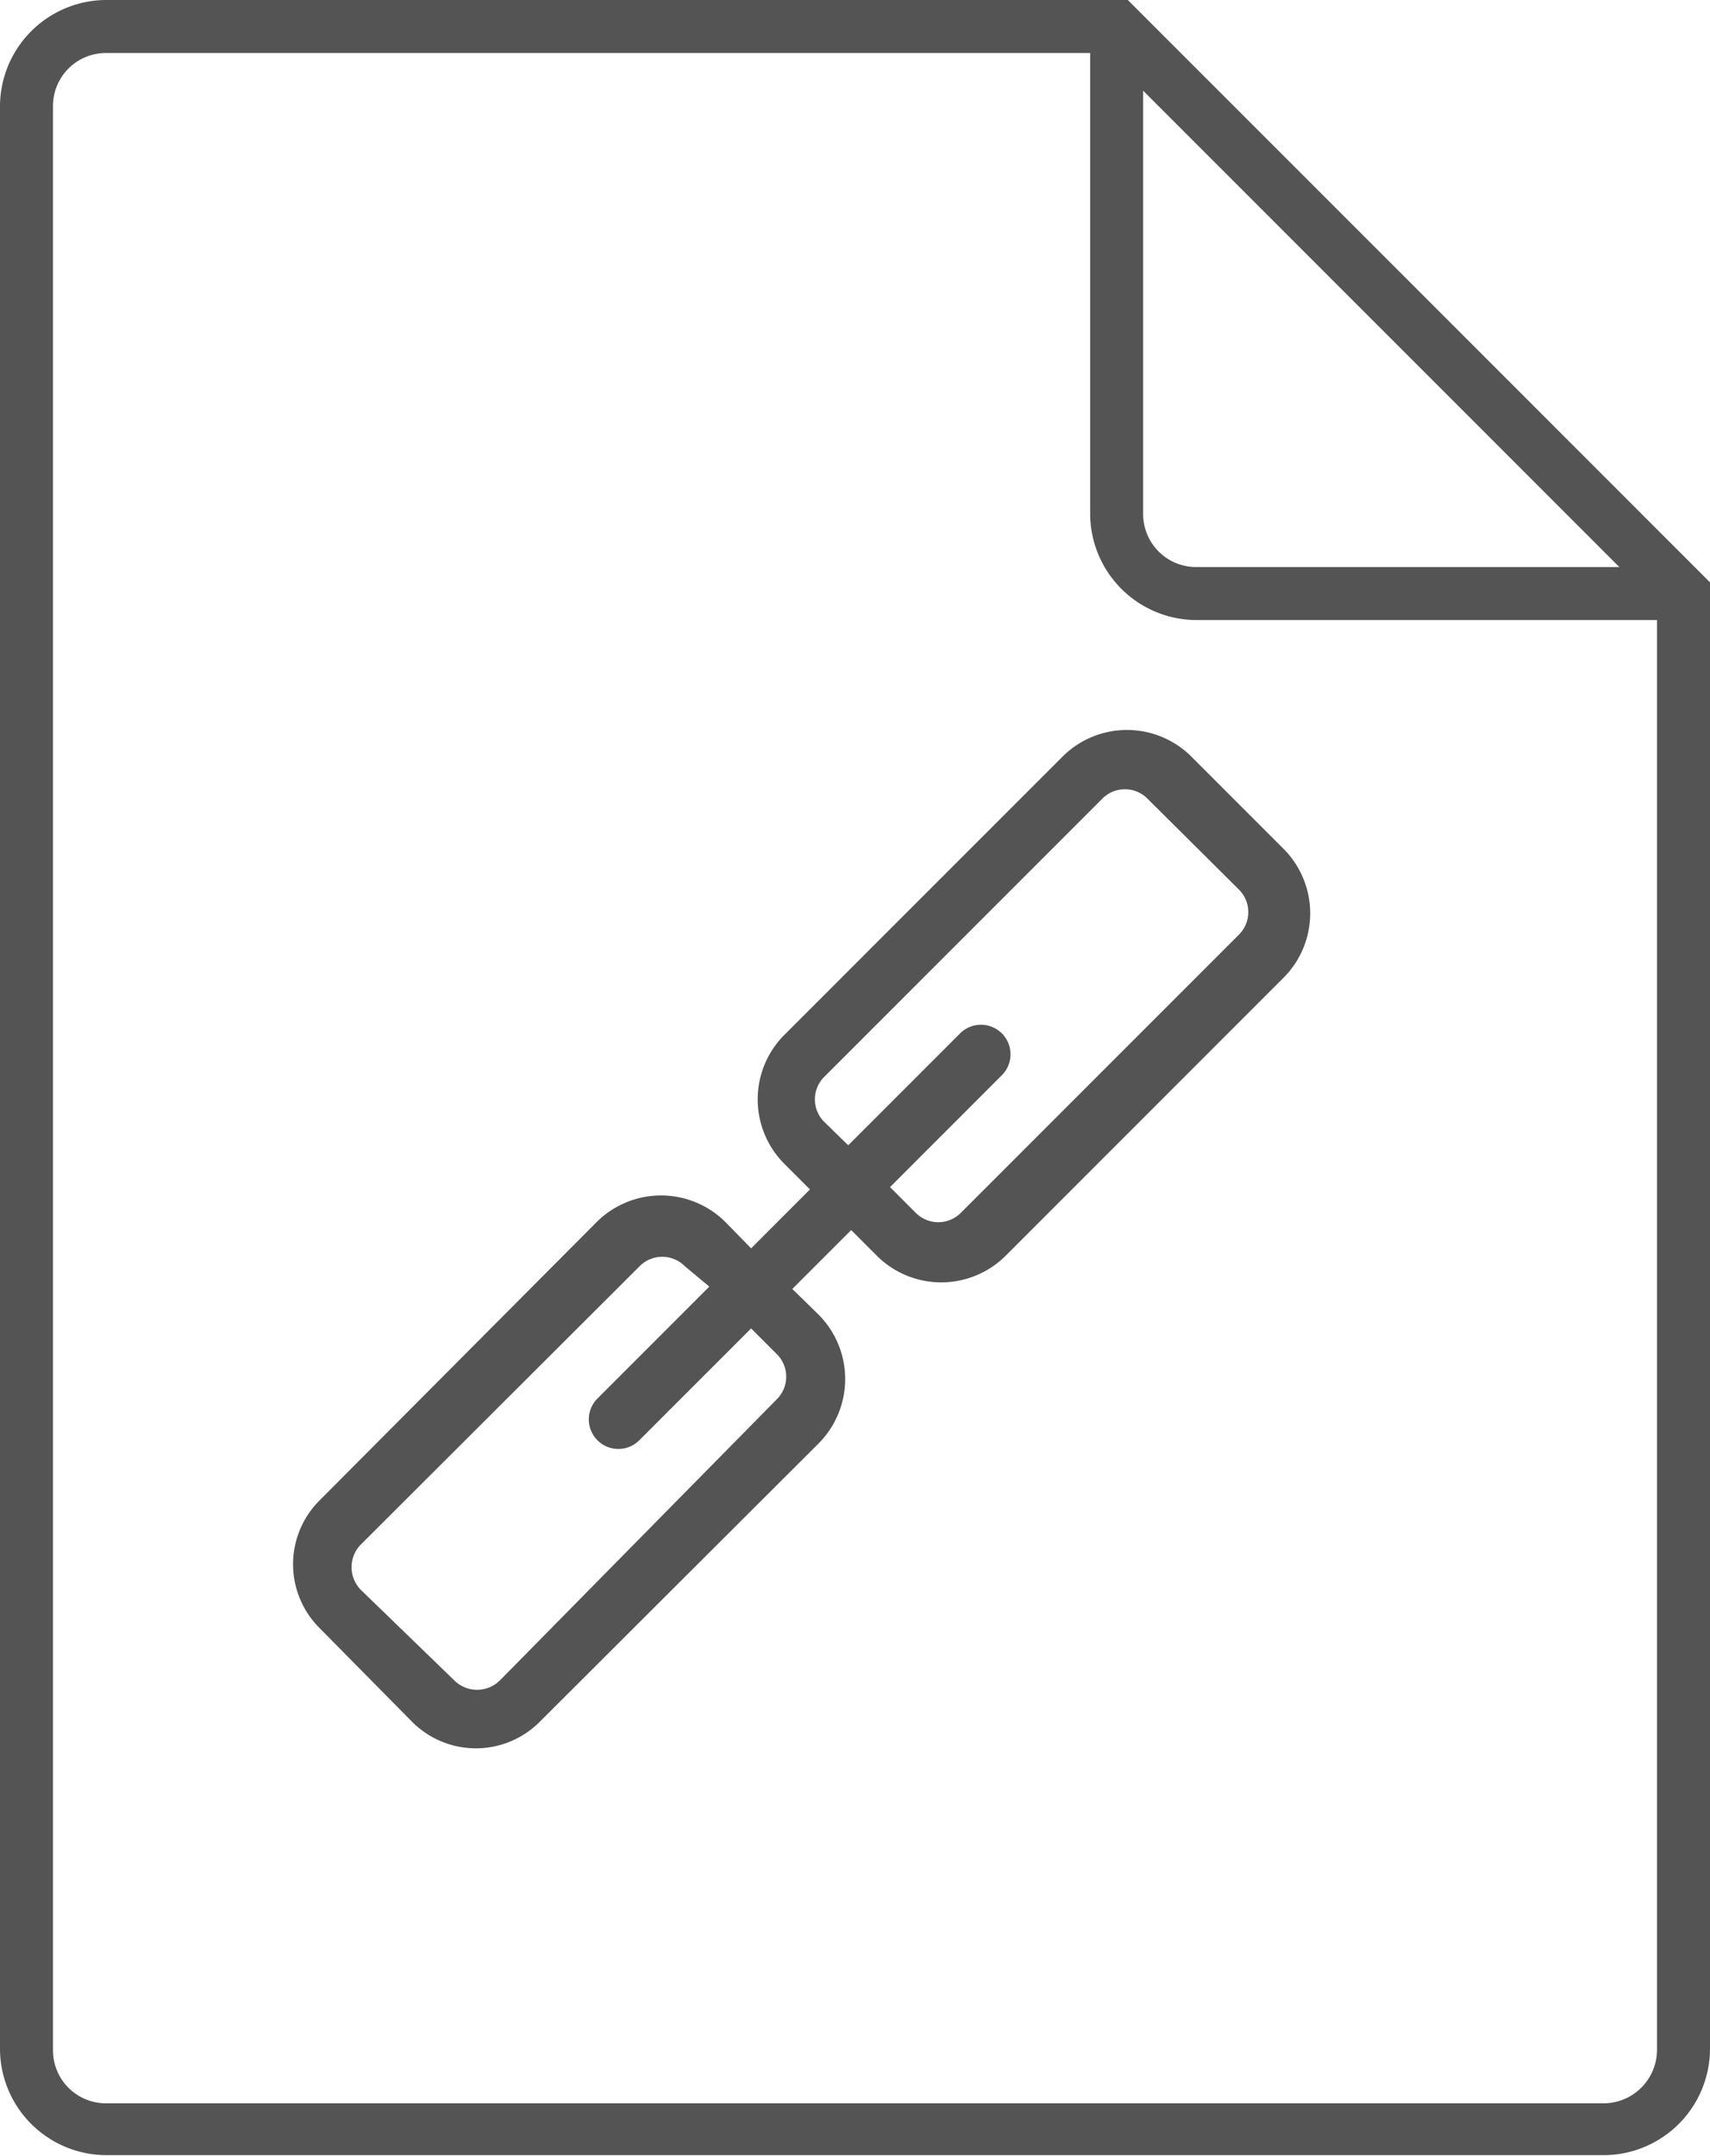
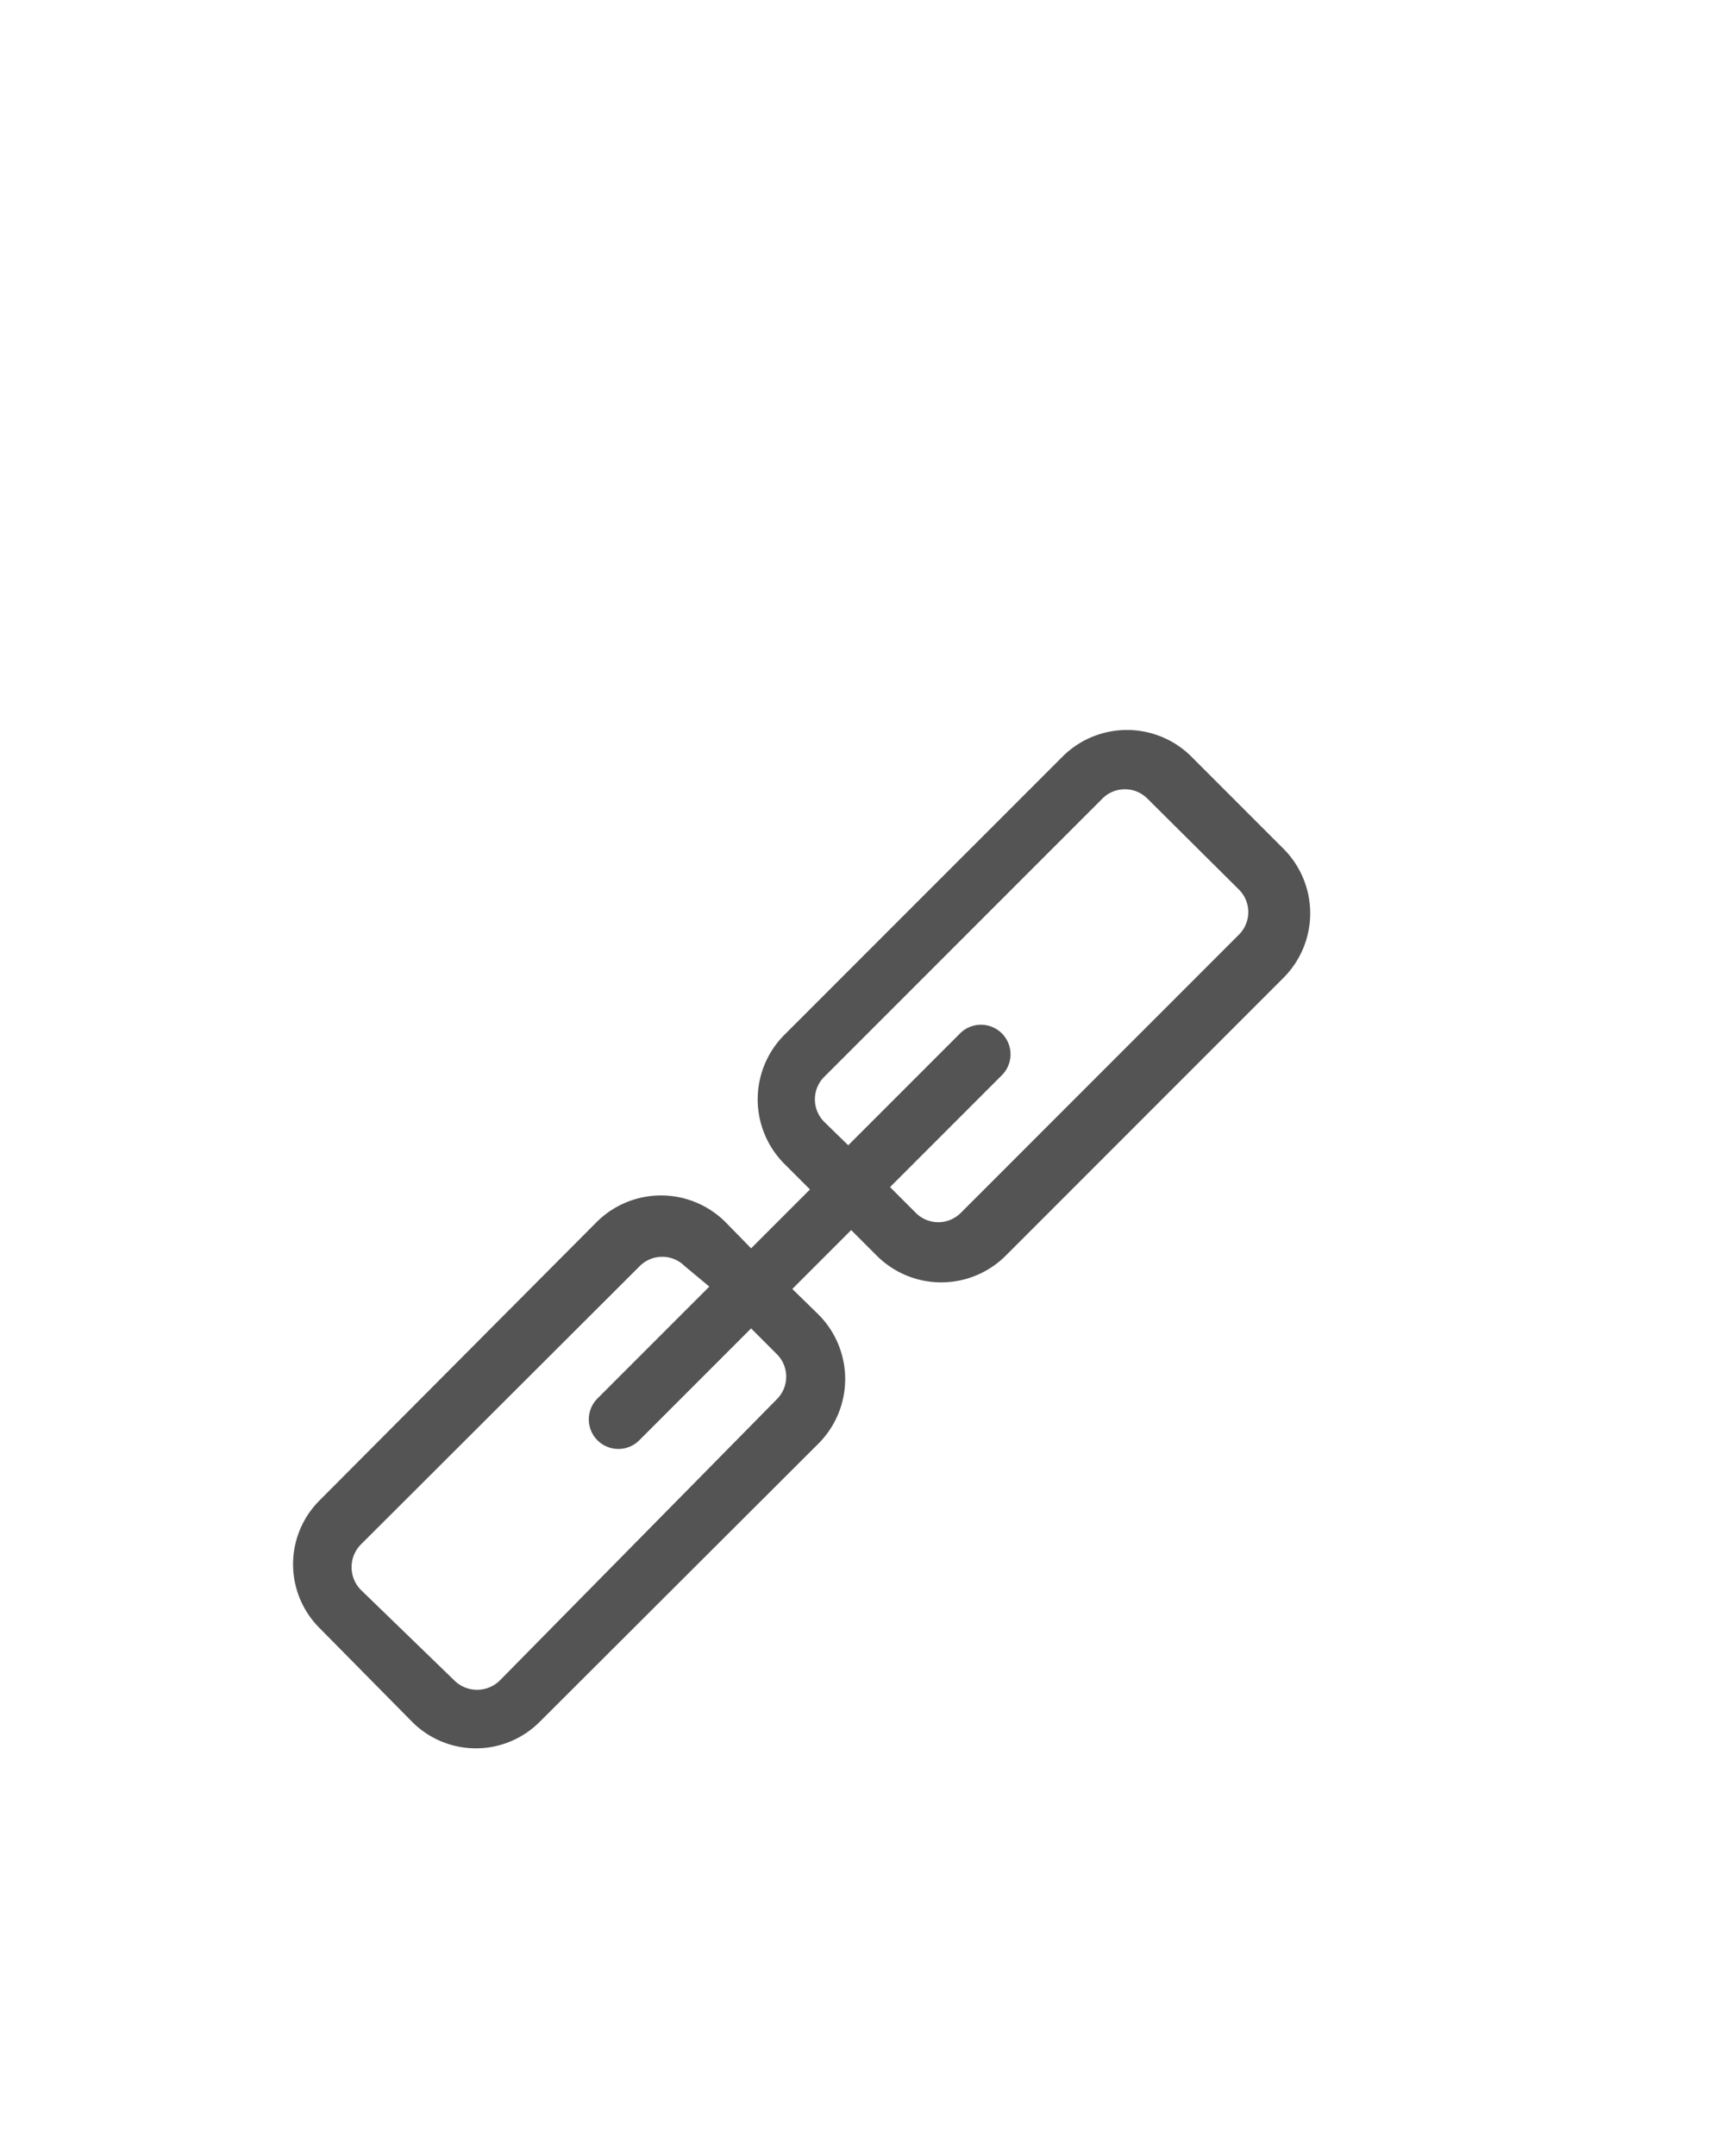
<svg xmlns="http://www.w3.org/2000/svg" viewBox="0 0 29.05 36.62">
  <defs>
    <style>.cls-1{fill:#545454;}</style>
  </defs>
  <title>link-icon</title>
  <g id="Ebene_2" data-name="Ebene 2">
    <g id="ÖSD_Downloads" data-name="ÖSD Downloads">
-       <path class="cls-1" d="M19.16,0H1.8A1.81,1.81,0,0,0,0,1.8v33a1.81,1.81,0,0,0,1.8,1.8H27.25a1.81,1.81,0,0,0,1.8-1.8V9.89Zm.26,1.54,8.09,8.09H20.32a.9.9,0,0,1-.9-.9Zm8.73,30.61v2.67a.91.91,0,0,1-.9.9H1.8a.9.9,0,0,1-.9-.9V1.8A.9.9,0,0,1,1.8.9H18.52V8.73a1.81,1.81,0,0,0,1.8,1.8h7.83Z" />
      <path class="cls-1" d="M18.05,12.85l-4.73,4.73a1.55,1.55,0,0,0,0,2.18l.44.44-1,1-.44-.45a1.55,1.55,0,0,0-2.18,0L5.43,25.48a1.53,1.53,0,0,0,0,2.17L7,29.24a1.53,1.53,0,0,0,2.17,0l4.74-4.73a1.55,1.55,0,0,0,0-2.18l-.45-.44,1-1,.44.44a1.55,1.55,0,0,0,2.18,0l4.73-4.73a1.55,1.55,0,0,0,0-2.18l-1.59-1.59A1.55,1.55,0,0,0,18.05,12.85Zm-6,9-1.9,1.9a.5.5,0,0,0,.71.71l1.9-1.9.44.44a.54.54,0,0,1,0,.76L8.49,28.54a.55.55,0,0,1-.77,0L6.13,27a.55.55,0,0,1,0-.77l4.74-4.73a.54.54,0,0,1,.76,0Zm9-6.74a.54.54,0,0,1,0,.76l-4.73,4.73a.54.54,0,0,1-.76,0l-.44-.44,1.9-1.9a.5.5,0,1,0-.71-.71l-1.9,1.9L14,19.05a.54.54,0,0,1,0-.76l4.73-4.73a.54.54,0,0,1,.76,0Z" />
    </g>
  </g>
</svg>